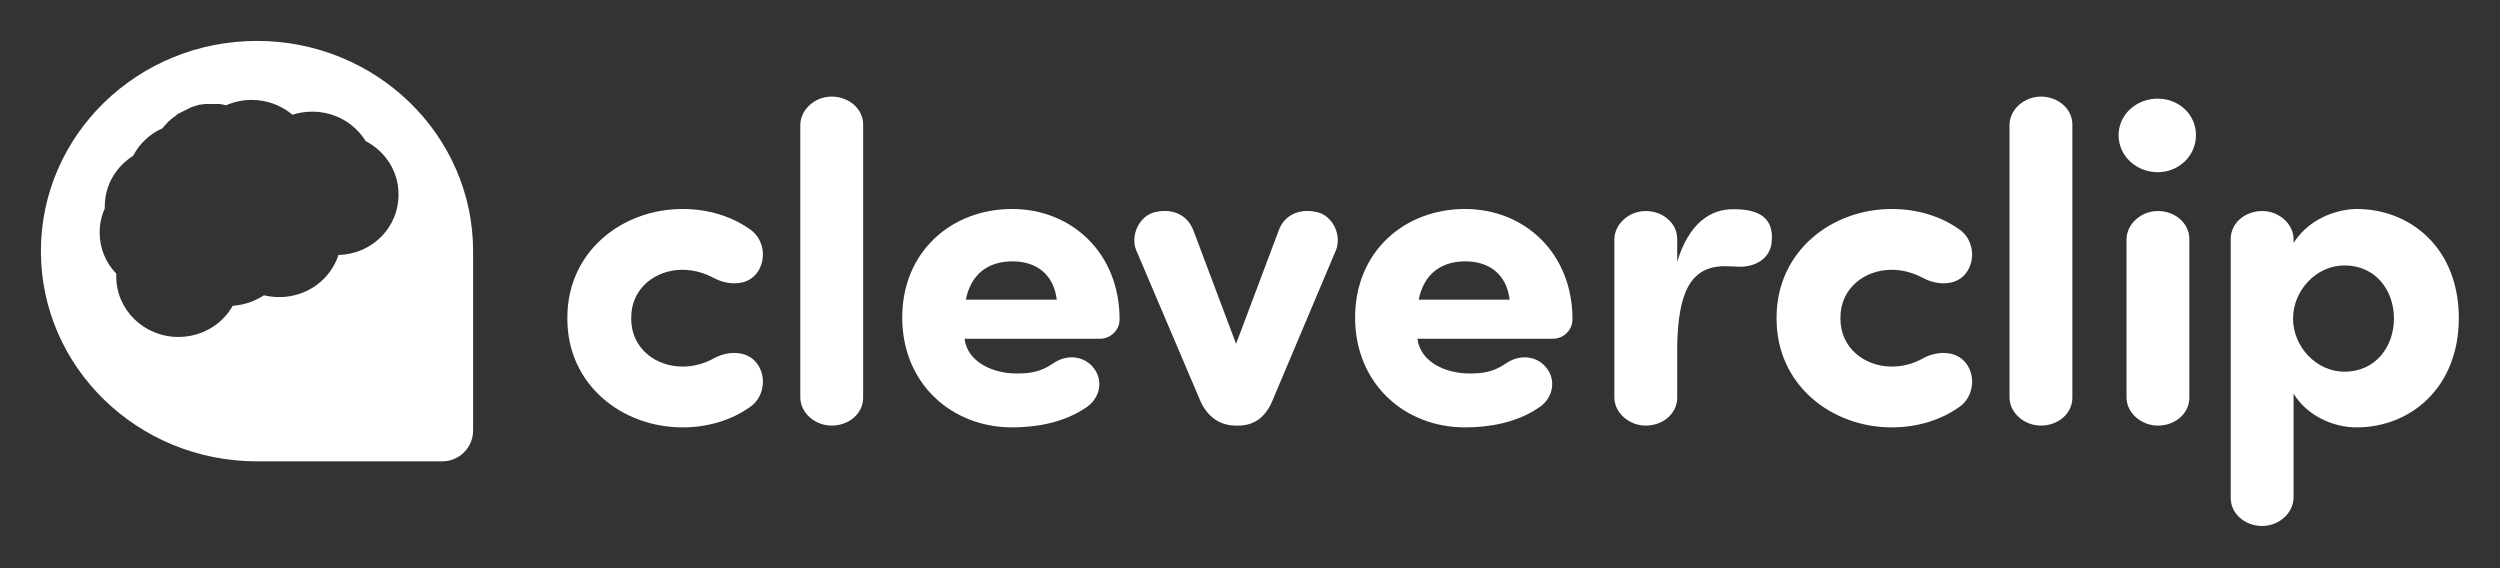
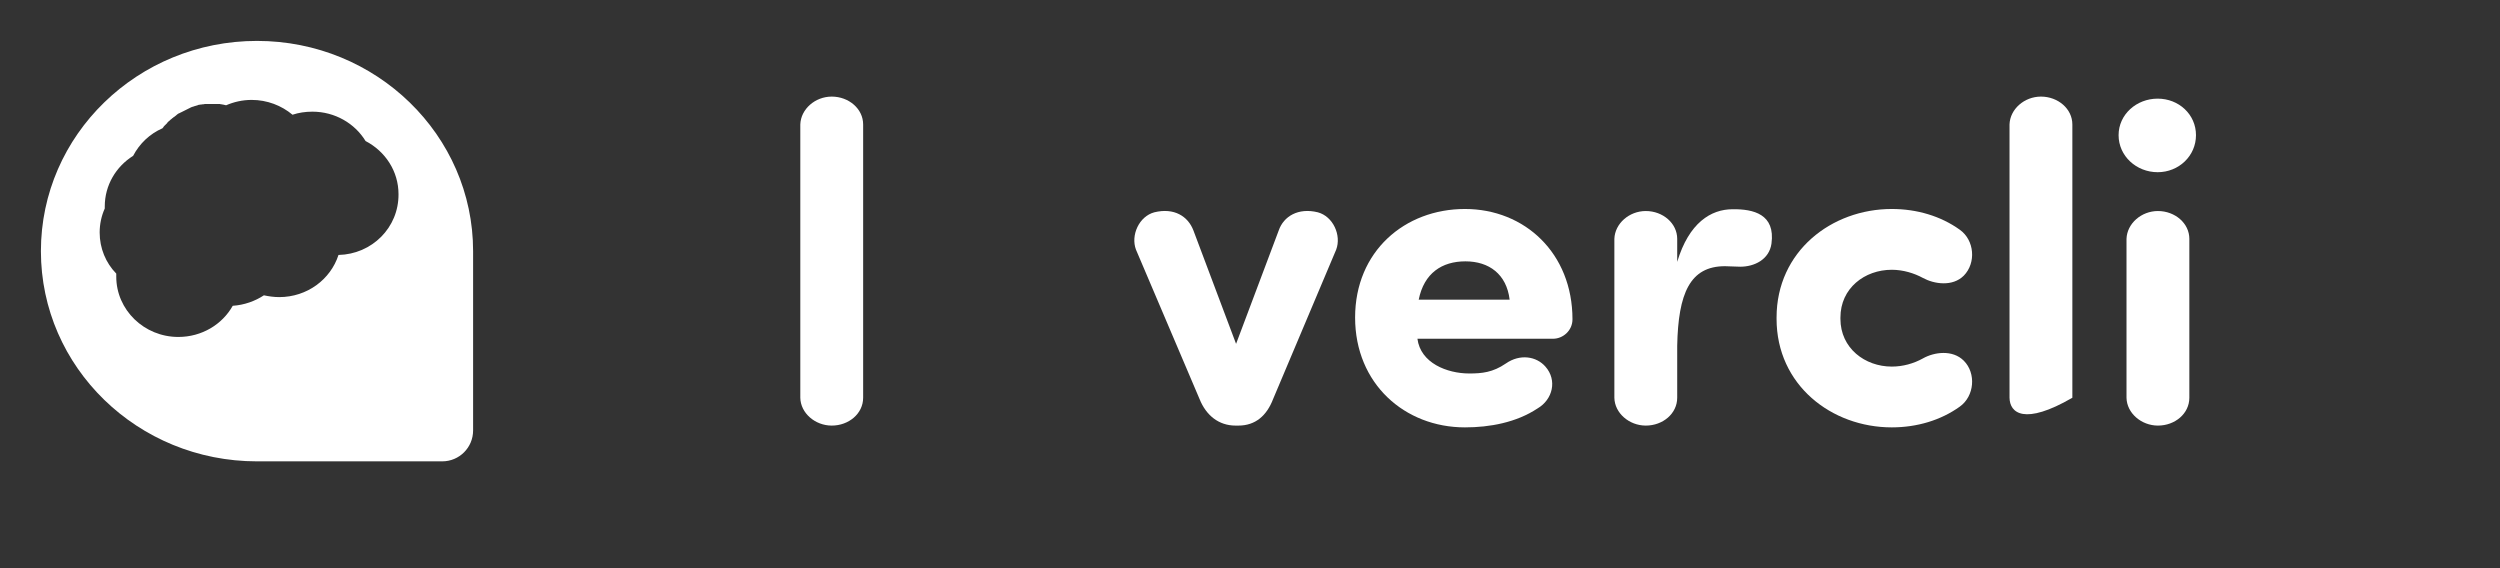
<svg xmlns="http://www.w3.org/2000/svg" width="1100" height="250" viewBox="0 0 1100 250" fill="none">
  <rect x="0" y="0" width="1100" height="250" fill="#333333" stroke="none" />
-   <path d="M300.324 161.297C305.269 161.297 309.989 159.949 314.035 157.701C318.98 154.891 327.072 153.767 332.018 158.712C337.525 164.219 336.738 174.334 330.219 178.942C321.902 184.899 311.45 188.046 300.324 188.046C273.8 188.046 249.636 169.389 249.636 140.28V139.718C249.636 110.609 273.8 91.953 300.324 91.953C311.45 91.953 321.902 95.1 330.219 101.056C336.738 105.664 337.525 115.667 332.018 121.287C327.072 126.232 318.98 124.995 314.035 122.298C310.102 120.162 305.269 118.701 300.324 118.701C288.41 118.701 277.733 126.794 277.733 139.718V140.28C277.733 153.205 288.41 161.297 300.324 161.297Z" fill="white" />
  <path d="M379.783 175.009C379.783 181.977 373.489 187.259 365.959 187.259C358.654 187.259 352.248 181.752 352.135 175.009V54.752C352.36 48.008 358.654 42.501 365.959 42.501C373.489 42.501 379.783 47.896 379.783 54.752V175.009Z" fill="white" />
-   <path d="M477.225 179.729C467.897 185.911 456.208 188.046 445.306 188.046C418.782 188.046 396.979 168.827 396.979 139.718C396.979 110.609 418.782 91.953 445.306 91.953C471.605 91.953 492.622 111.396 492.622 140.505C492.622 145.45 488.464 149.047 484.081 149.047H424.402C425.75 159.724 437.439 164.332 447.217 164.332C452.724 164.332 457.557 163.882 463.289 159.949C469.582 155.565 476.775 156.802 480.709 161.297C485.991 167.254 483.968 175.796 477.225 179.729ZM464.974 131.851C463.626 120.612 455.871 114.993 445.531 114.993C435.191 114.993 427.324 120.162 424.964 131.851H464.974Z" fill="white" />
  <path d="M560.169 175.57C557.359 182.876 552.414 187.259 544.884 187.259H543.648C536.342 187.259 530.723 182.876 527.801 175.57L499.816 109.822C497.455 103.528 501.164 95.212 507.908 93.413C516.674 91.278 522.743 95.212 525.103 101.393L543.872 151.294L562.641 101.393C564.777 95.212 571.183 91.278 579.837 93.413C586.581 95.212 590.289 103.528 587.929 109.822L560.169 175.57Z" fill="white" />
  <path d="M676.492 179.729C667.164 185.911 655.476 188.046 644.574 188.046C618.05 188.046 596.246 168.827 596.246 139.718C596.246 110.609 618.05 91.953 644.574 91.953C670.873 91.953 691.89 111.396 691.89 140.505C691.89 145.45 687.731 149.047 683.348 149.047H623.669C625.018 159.724 636.706 164.332 646.484 164.332C651.991 164.332 656.824 163.882 662.556 159.949C668.85 155.565 676.043 156.802 679.977 161.297C685.259 167.254 683.236 175.796 676.492 179.729ZM664.242 131.851C662.893 120.612 655.138 114.993 644.799 114.993C634.459 114.993 626.591 120.162 624.231 131.851H664.242Z" fill="white" />
  <path d="M779.442 107.238C778.43 114.206 771.911 117.353 765.73 117.353C763.707 117.353 760.785 117.128 758.987 117.128C743.589 117.128 738.419 129.041 737.97 152.194V175.009C737.97 181.977 731.676 187.259 724.146 187.259C716.84 187.259 710.434 181.752 710.322 175.009V105.102C710.547 98.359 716.84 92.852 724.146 92.852C731.676 92.852 737.97 98.246 737.97 105.102V115.217C743.14 98.022 752.805 92.065 762.358 92.065C771.462 91.953 781.24 94.2 779.442 107.238Z" fill="white" />
  <path d="M832.377 161.297C837.322 161.297 842.043 159.949 846.089 157.701C851.034 154.891 859.126 153.767 864.071 158.712C869.578 164.219 868.791 174.334 862.273 178.942C853.956 184.899 843.504 188.046 832.377 188.046C805.853 188.046 781.689 169.389 781.689 140.28V139.718C781.689 110.609 805.853 91.953 832.377 91.953C843.504 91.953 853.956 95.1 862.273 101.056C868.791 105.664 869.578 115.667 864.071 121.287C859.126 126.232 851.034 124.995 846.089 122.298C842.155 120.162 837.322 118.701 832.377 118.701C820.464 118.701 809.787 126.794 809.787 139.718V140.28C809.787 153.205 820.576 161.297 832.377 161.297Z" fill="white" />
-   <path d="M911.837 175.009C911.837 181.977 905.543 187.259 898.013 187.259C890.707 187.259 884.301 181.752 884.189 175.009V54.752C884.414 48.008 890.707 42.501 898.013 42.501C905.543 42.501 911.837 47.896 911.837 54.752V175.009Z" fill="white" />
+   <path d="M911.837 175.009C890.707 187.259 884.301 181.752 884.189 175.009V54.752C884.414 48.008 890.707 42.501 898.013 42.501C905.543 42.501 911.837 47.896 911.837 54.752V175.009Z" fill="white" />
  <path d="M949.375 43.4C958.703 43.4 966.233 50.368 966.233 59.472C966.233 68.575 958.703 75.768 949.375 75.768C940.047 75.768 932.179 68.688 932.179 59.472C932.179 50.368 940.047 43.4 949.375 43.4ZM963.311 175.008C963.311 181.977 957.017 187.259 949.487 187.259C942.182 187.259 935.776 181.752 935.663 175.008V105.102C935.888 98.359 942.182 92.852 949.487 92.852C957.017 92.852 963.311 98.246 963.311 105.102V175.008Z" fill="white" />
-   <path d="M1036.93 91.953C1060.53 91.953 1081.88 109.148 1081.88 139.943C1081.88 170.626 1060.53 188.046 1036.93 188.046C1026.47 188.046 1015.12 182.876 1009.17 173.211V219.178C1008.94 225.921 1002.65 231.429 995.342 231.429C987.812 231.429 981.519 226.034 981.519 219.178V105.102C981.519 98.134 987.812 92.852 995.342 92.852C1002.65 92.852 1009.05 98.359 1009.17 105.102V106.901C1017.03 94.538 1030.97 91.953 1036.93 91.953ZM1031.53 116.791C1019.06 116.791 1008.94 127.917 1008.94 140.168C1008.94 152.418 1019.06 163.545 1031.53 163.545C1045.36 163.545 1053.34 152.418 1053.34 140.168C1053.34 127.805 1045.36 116.791 1031.53 116.791Z" fill="white" />
  <path d="M113.082 18C60.596 18 18 59.359 18 110.497C18 161.634 60.596 202.994 113.082 202.994H194.565C202.095 202.994 208.164 196.925 208.164 189.395V110.497C208.164 59.472 165.568 18 113.082 18ZM148.934 112.183C145.45 122.972 135.11 130.727 122.86 130.727C120.5 130.727 118.252 130.39 116.116 129.94C112.183 132.525 107.462 134.211 102.405 134.548C97.797 142.753 88.806 148.26 78.466 148.26C63.406 148.26 51.155 136.346 51.155 121.736C51.155 121.286 51.155 120.837 51.155 120.387C46.547 115.667 43.85 109.261 43.85 102.292C43.85 98.584 44.636 94.987 46.097 91.728C46.097 91.391 46.097 91.166 46.097 90.829C46.097 81.5 51.043 73.296 58.573 68.575C61.383 63.181 65.878 58.91 71.498 56.437C71.61 56.212 71.835 56.1 71.947 55.875C71.947 55.763 72.059 55.763 72.059 55.651C72.172 55.538 72.284 55.426 72.397 55.313C72.397 55.201 72.509 55.201 72.621 55.089C72.734 54.976 72.846 54.864 72.959 54.751C73.071 54.639 73.071 54.639 73.183 54.527C73.296 54.414 73.408 54.302 73.521 54.19C73.521 54.077 73.633 54.077 73.633 53.965C73.745 53.852 73.97 53.628 74.083 53.515C74.083 53.515 74.083 53.515 74.195 53.403C74.42 53.29 74.532 53.066 74.757 52.953L74.869 52.841C74.982 52.728 75.094 52.616 75.207 52.504C75.319 52.504 75.319 52.391 75.431 52.391C75.544 52.279 75.656 52.166 75.768 52.054C75.881 51.942 75.881 51.942 75.993 51.942C76.106 51.829 76.218 51.717 76.33 51.605C76.443 51.605 76.443 51.492 76.555 51.492C76.668 51.38 76.892 51.267 77.005 51.155L77.117 51.043C77.342 50.93 77.454 50.818 77.679 50.593C77.679 50.593 77.791 50.593 77.791 50.481C77.904 50.368 78.129 50.256 78.241 50.144C78.353 50.144 78.353 50.031 78.466 50.031C78.578 49.919 78.691 49.806 78.915 49.806C79.028 49.806 79.028 49.694 79.14 49.694C79.252 49.581 79.365 49.582 79.59 49.469C79.702 49.469 79.702 49.357 79.814 49.357C79.927 49.244 80.152 49.244 80.264 49.132C80.376 49.132 80.376 49.02 80.489 49.02C80.714 48.907 80.938 48.795 81.163 48.682C81.388 48.57 81.613 48.458 81.838 48.345C81.95 48.345 81.95 48.233 82.062 48.233C82.175 48.12 82.399 48.12 82.512 48.008C82.624 48.008 82.624 47.896 82.737 47.896C82.849 47.783 83.074 47.783 83.186 47.671C83.299 47.671 83.411 47.559 83.411 47.559C83.523 47.446 83.748 47.446 83.861 47.334C83.973 47.334 83.973 47.221 84.085 47.221C84.31 47.109 84.422 47.109 84.647 46.996H84.76C84.984 46.884 85.209 46.884 85.434 46.772C85.546 46.772 85.546 46.772 85.659 46.659C85.883 46.659 85.996 46.547 86.221 46.547C86.333 46.547 86.445 46.547 86.445 46.435C86.558 46.435 86.783 46.322 86.895 46.322C87.007 46.322 87.12 46.322 87.12 46.21C87.232 46.21 87.457 46.097 87.569 46.097C87.682 46.097 87.794 46.097 87.794 46.097C88.019 46.097 88.131 45.985 88.356 45.985C88.469 45.985 88.469 45.985 88.581 45.985C88.806 45.985 89.03 45.873 89.368 45.873H89.48C89.705 45.873 89.93 45.873 90.042 45.76C90.154 45.76 90.267 45.76 90.267 45.76C90.379 45.76 90.604 45.76 90.716 45.76C90.829 45.76 90.941 45.76 91.053 45.76C91.166 45.76 91.391 45.76 91.503 45.76C91.615 45.76 91.728 45.76 91.84 45.76C92.065 45.76 92.177 45.76 92.402 45.76C92.514 45.76 92.514 45.76 92.627 45.76C92.852 45.76 93.189 45.76 93.414 45.76C93.638 45.76 93.863 45.76 94.2 45.76C94.313 45.76 94.313 45.76 94.425 45.76C94.65 45.76 94.762 45.76 94.987 45.76C95.1 45.76 95.212 45.76 95.212 45.76C95.324 45.76 95.549 45.76 95.661 45.76C95.774 45.76 95.886 45.76 95.886 45.76C95.999 45.76 96.223 45.76 96.336 45.76C96.448 45.76 96.448 45.76 96.561 45.76C96.785 45.76 96.898 45.76 97.123 45.873C97.235 45.873 97.235 45.873 97.347 45.873C97.572 45.873 97.797 45.985 97.909 45.985H98.022C98.471 46.097 99.033 46.21 99.483 46.322C102.854 44.861 106.676 43.962 110.722 43.962C117.577 43.962 123.871 46.435 128.704 50.481C131.401 49.582 134.324 49.132 137.47 49.132C147.361 49.132 156.127 54.302 160.848 62.057C169.502 66.552 175.346 75.319 175.346 85.434C175.458 100.157 163.657 111.845 148.934 112.183Z" fill="white" />
</svg>